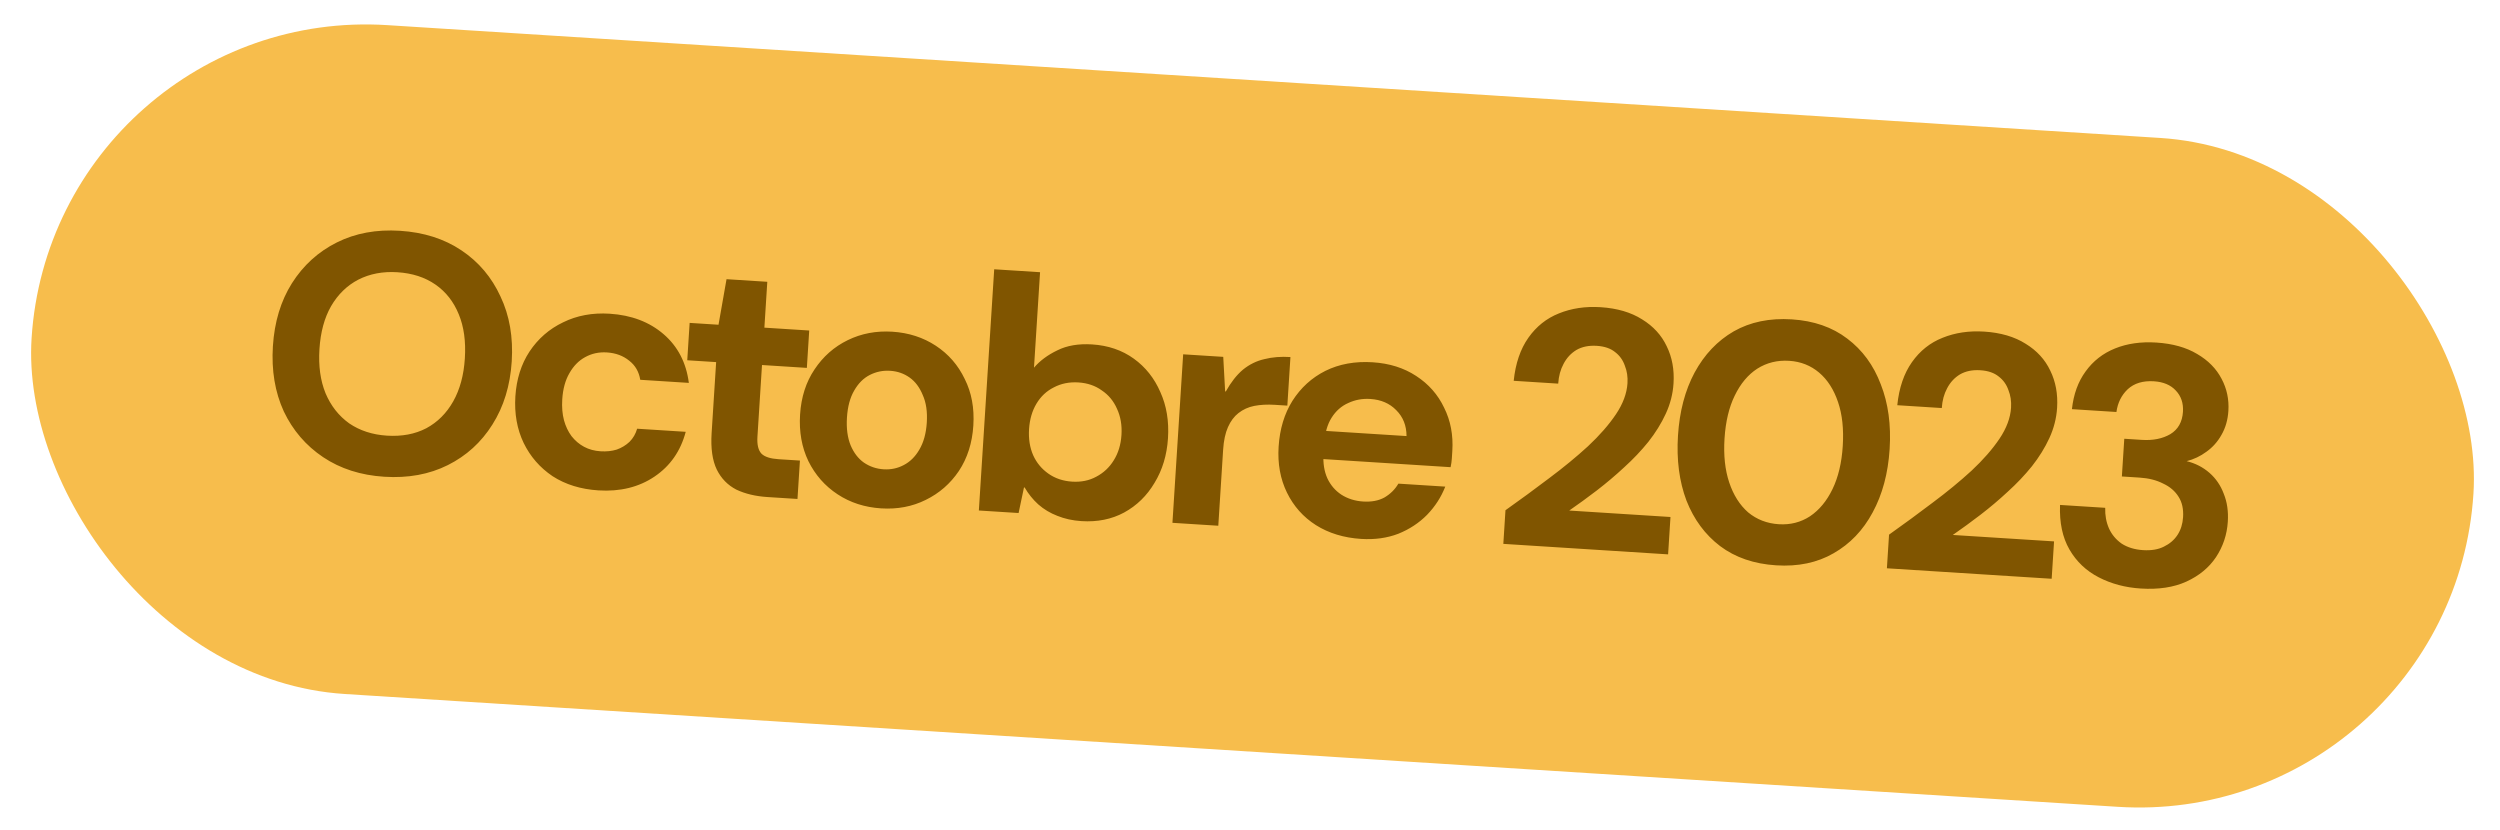
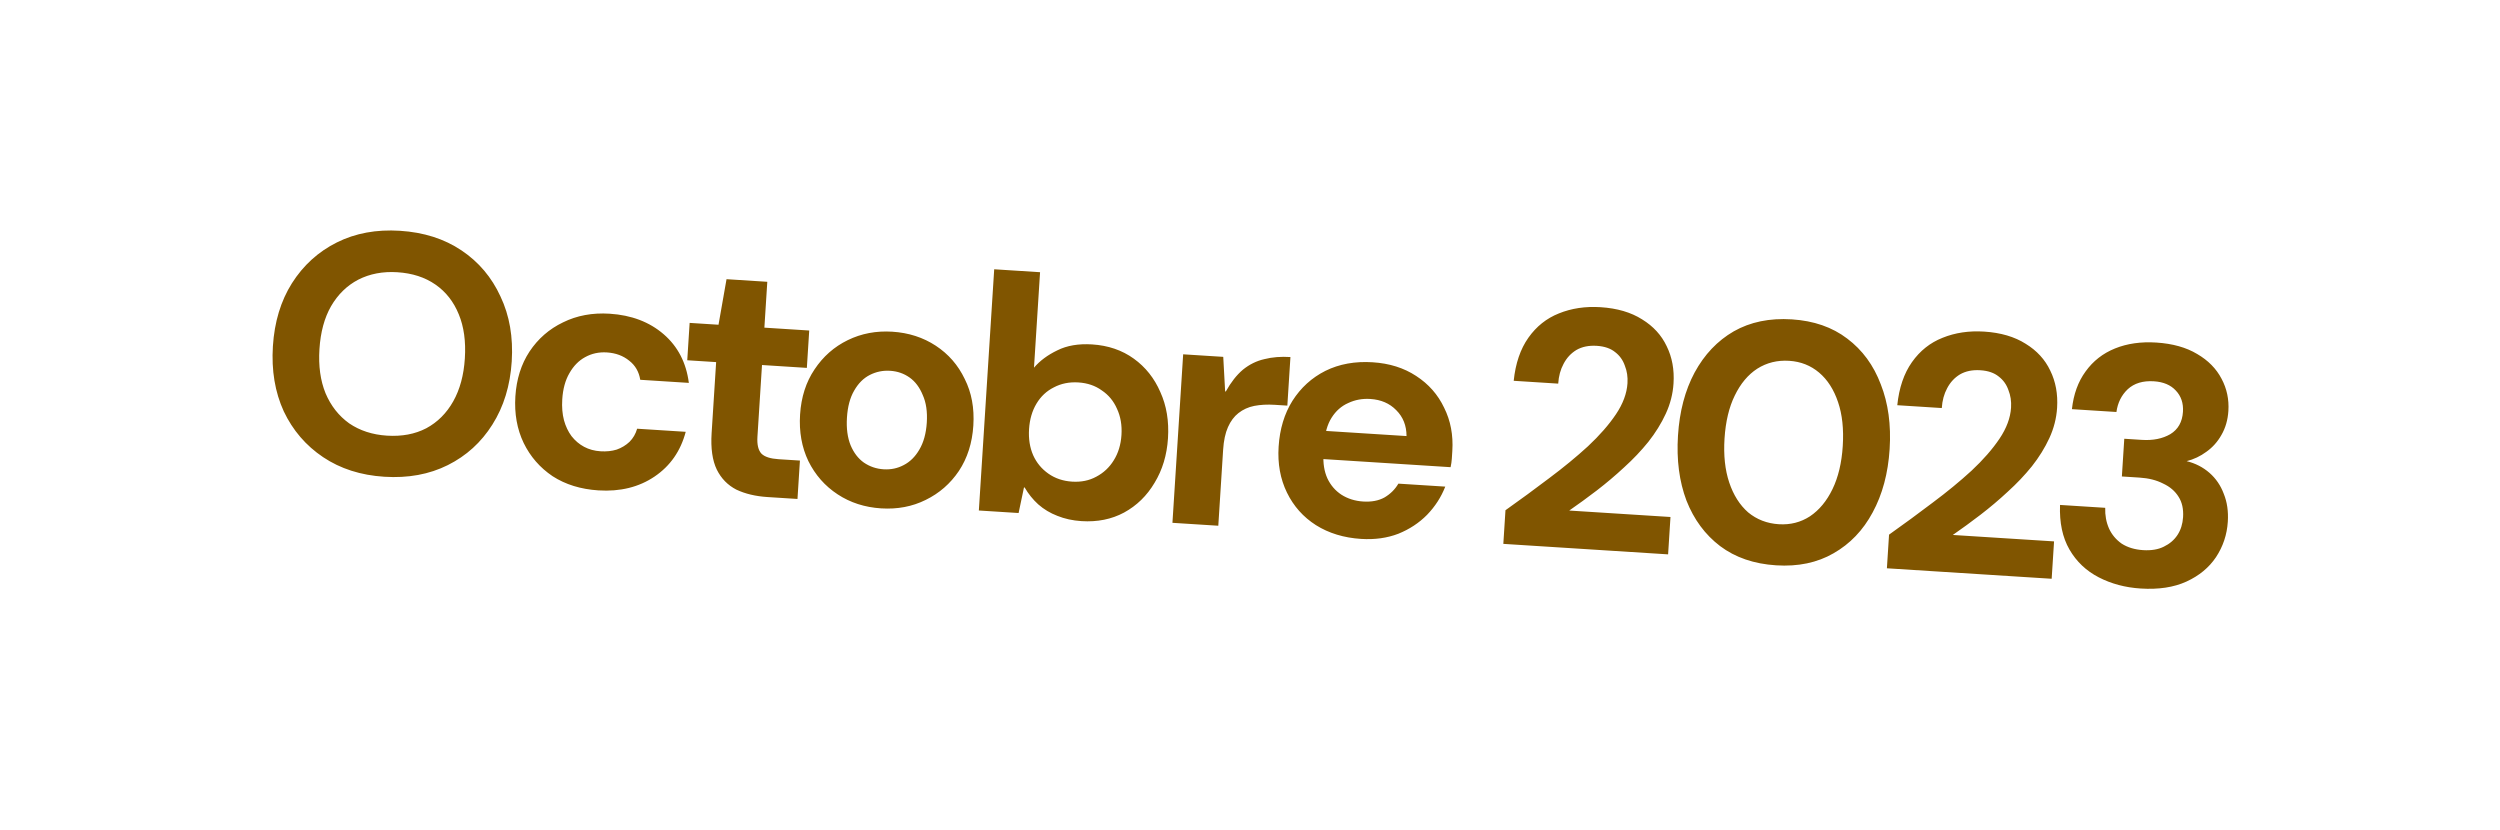
<svg xmlns="http://www.w3.org/2000/svg" width="235" height="78" viewBox="0 0 235 78" fill="none">
-   <rect x="4.969" y="0.362" width="230" height="63" rx="31.5" transform="rotate(3.641 4.969 0.362)" fill="#F7BD4C" />
  <path d="M36.126 44.815C33.912 44.674 31.995 44.06 30.375 42.974C28.756 41.888 27.522 40.452 26.674 38.666C25.848 36.861 25.508 34.819 25.652 32.541C25.797 30.263 26.393 28.291 27.44 26.627C28.509 24.942 29.916 23.663 31.66 22.791C33.404 21.919 35.383 21.553 37.597 21.694C39.833 21.836 41.761 22.45 43.38 23.537C45 24.623 46.222 26.069 47.048 27.874C47.896 29.66 48.248 31.692 48.103 33.97C47.958 36.248 47.351 38.229 46.282 39.914C45.235 41.579 43.84 42.847 42.096 43.72C40.351 44.592 38.362 44.957 36.126 44.815ZM36.372 40.951C37.777 41.04 39.01 40.809 40.072 40.256C41.134 39.683 41.979 38.839 42.605 37.724C43.232 36.61 43.596 35.265 43.696 33.689C43.798 32.093 43.608 30.712 43.126 29.549C42.645 28.364 41.914 27.43 40.931 26.748C39.949 26.065 38.755 25.679 37.349 25.59C35.987 25.503 34.764 25.735 33.682 26.286C32.621 26.839 31.766 27.671 31.118 28.785C30.493 29.878 30.129 31.223 30.028 32.819C29.927 34.395 30.117 35.775 30.598 36.96C31.099 38.146 31.841 39.091 32.822 39.795C33.826 40.479 35.009 40.864 36.372 40.951ZM56.252 46.096C54.591 45.99 53.155 45.546 51.944 44.763C50.755 43.961 49.849 42.92 49.225 41.64C48.602 40.34 48.342 38.88 48.445 37.262C48.548 35.644 48.99 34.24 49.771 33.05C50.575 31.84 51.627 30.923 52.928 30.301C54.23 29.657 55.691 29.386 57.309 29.489C59.352 29.619 61.043 30.261 62.381 31.415C63.718 32.569 64.508 34.094 64.751 35.991L60.184 35.7C60.061 34.944 59.715 34.345 59.144 33.903C58.575 33.439 57.875 33.181 57.045 33.128C56.3 33.081 55.617 33.229 54.996 33.575C54.399 33.9 53.907 34.403 53.522 35.084C53.138 35.744 52.914 36.563 52.852 37.542C52.806 38.266 52.861 38.922 53.016 39.509C53.172 40.075 53.408 40.571 53.723 40.997C54.059 41.424 54.454 41.759 54.909 42.002C55.364 42.245 55.879 42.385 56.454 42.421C57.007 42.456 57.513 42.403 57.971 42.261C58.43 42.098 58.83 41.856 59.171 41.536C59.514 41.194 59.754 40.782 59.891 40.299L64.458 40.59C63.98 42.398 63.003 43.8 61.529 44.796C60.055 45.793 58.296 46.226 56.252 46.096ZM72.153 46.723C71.025 46.651 70.045 46.418 69.215 46.023C68.408 45.608 67.796 44.981 67.379 44.142C66.964 43.282 66.801 42.139 66.892 40.713L67.317 34.038L64.602 33.865L64.826 30.352L67.54 30.525L68.294 26.244L72.126 26.488L71.852 30.799L76.067 31.068L75.844 34.581L71.628 34.312L71.199 41.051C71.152 41.796 71.278 42.328 71.579 42.646C71.88 42.943 72.415 43.116 73.181 43.165L75.193 43.293L74.963 46.902L72.153 46.723ZM82.822 47.787C81.29 47.689 79.928 47.25 78.738 46.468C77.548 45.687 76.631 44.646 75.987 43.343C75.364 42.043 75.104 40.583 75.207 38.965C75.312 37.326 75.765 35.912 76.567 34.723C77.371 33.513 78.413 32.596 79.692 31.972C80.972 31.348 82.368 31.084 83.879 31.18C85.412 31.278 86.774 31.717 87.964 32.498C89.154 33.279 90.06 34.32 90.683 35.621C91.328 36.902 91.599 38.362 91.494 40.002C91.39 41.641 90.936 43.066 90.132 44.276C89.33 45.465 88.289 46.371 87.009 46.995C85.751 47.62 84.355 47.884 82.822 47.787ZM83.056 44.114C83.737 44.157 84.366 44.026 84.941 43.721C85.537 43.417 86.028 42.935 86.412 42.275C86.818 41.596 87.054 40.745 87.119 39.723C87.184 38.701 87.057 37.838 86.739 37.134C86.443 36.41 86.029 35.859 85.497 35.484C84.965 35.108 84.359 34.898 83.677 34.855C82.996 34.811 82.357 34.942 81.761 35.246C81.164 35.55 80.673 36.042 80.288 36.723C79.904 37.383 79.679 38.224 79.614 39.246C79.549 40.267 79.665 41.141 79.961 41.865C80.258 42.568 80.673 43.107 81.204 43.483C81.758 43.86 82.375 44.071 83.056 44.114ZM101.664 48.986C100.833 48.933 100.074 48.767 99.387 48.488C98.719 48.232 98.122 47.873 97.596 47.412C97.09 46.952 96.664 46.423 96.318 45.824L96.254 45.82L95.748 48.224L92.012 47.987L93.455 25.312L97.766 25.587L97.195 34.561C97.749 33.912 98.478 33.37 99.382 32.936C100.288 32.481 101.379 32.294 102.657 32.375C104.168 32.471 105.476 32.918 106.58 33.715C107.683 34.512 108.514 35.559 109.073 36.856C109.654 38.133 109.894 39.58 109.791 41.198C109.69 42.773 109.27 44.168 108.53 45.382C107.812 46.598 106.855 47.531 105.659 48.182C104.486 48.812 103.154 49.08 101.664 48.986ZM100.778 45.274C101.629 45.328 102.387 45.173 103.052 44.809C103.738 44.447 104.283 43.936 104.688 43.278C105.116 42.6 105.359 41.803 105.418 40.888C105.476 39.972 105.336 39.151 104.997 38.424C104.68 37.698 104.204 37.123 103.568 36.698C102.955 36.253 102.223 36.003 101.371 35.949C100.52 35.895 99.751 36.049 99.065 36.411C98.381 36.752 97.835 37.263 97.429 37.942C97.022 38.622 96.79 39.419 96.731 40.335C96.673 41.25 96.802 42.071 97.12 42.797C97.438 43.501 97.915 44.076 98.549 44.523C99.183 44.969 99.926 45.22 100.778 45.274ZM110.209 49.145L111.217 33.305L114.985 33.544L115.163 36.794L115.227 36.798C115.71 35.931 116.245 35.249 116.832 34.752C117.441 34.257 118.114 33.925 118.852 33.758C119.59 33.57 120.407 33.505 121.301 33.562L121.01 38.128L119.829 38.053C119.126 38.008 118.483 38.042 117.898 38.155C117.335 38.269 116.84 38.494 116.413 38.83C116.008 39.146 115.68 39.585 115.431 40.146C115.181 40.707 115.03 41.414 114.975 42.266L114.52 49.419L110.209 49.145ZM127.943 50.658C126.325 50.555 124.909 50.123 123.697 49.362C122.505 48.602 121.597 47.582 120.973 46.303C120.349 45.023 120.088 43.585 120.19 41.988C120.296 40.327 120.729 38.891 121.49 37.678C122.274 36.445 123.306 35.506 124.587 34.861C125.89 34.217 127.371 33.948 129.032 34.054C130.607 34.154 131.969 34.583 133.118 35.34C134.288 36.098 135.166 37.095 135.75 38.329C136.356 39.543 136.612 40.895 136.518 42.386C136.504 42.599 136.488 42.844 136.471 43.12C136.455 43.376 136.416 43.641 136.356 43.915L123.199 43.077L123.367 40.427L132.214 40.99C132.212 40.006 131.89 39.195 131.246 38.555C130.624 37.917 129.813 37.566 128.812 37.503C128.067 37.455 127.375 37.582 126.736 37.883C126.098 38.164 125.577 38.622 125.173 39.259C124.769 39.896 124.535 40.725 124.47 41.747L124.411 42.673C124.355 43.546 124.477 44.313 124.777 44.973C125.079 45.612 125.517 46.121 126.091 46.5C126.687 46.88 127.368 47.094 128.134 47.143C128.922 47.193 129.593 47.065 130.147 46.758C130.702 46.43 131.136 45.998 131.448 45.462L135.855 45.742C135.472 46.723 134.903 47.606 134.147 48.391C133.393 49.156 132.49 49.75 131.437 50.175C130.385 50.578 129.22 50.739 127.943 50.658ZM141.313 51.124L141.514 47.962C142.925 46.962 144.292 45.959 145.618 44.953C146.964 43.948 148.182 42.946 149.272 41.947C150.363 40.926 151.239 39.924 151.9 38.94C152.561 37.956 152.922 36.985 152.983 36.027C153.021 35.431 152.939 34.88 152.736 34.376C152.555 33.851 152.251 33.426 151.823 33.099C151.396 32.751 150.821 32.554 150.097 32.508C149.352 32.461 148.713 32.591 148.18 32.899C147.669 33.209 147.267 33.643 146.975 34.202C146.684 34.739 146.517 35.359 146.472 36.061L142.288 35.795C142.457 34.16 142.917 32.81 143.668 31.747C144.42 30.683 145.377 29.921 146.539 29.46C147.724 28.98 149.03 28.785 150.456 28.876C152.011 28.975 153.312 29.357 154.36 30.022C155.409 30.666 156.178 31.506 156.668 32.542C157.179 33.579 157.394 34.747 157.311 36.046C157.249 37.025 157.007 37.971 156.585 38.885C156.164 39.799 155.616 40.683 154.941 41.538C154.268 42.372 153.512 43.168 152.673 43.927C151.855 44.687 150.997 45.413 150.098 46.104C149.221 46.775 148.358 47.404 147.508 47.991L157.025 48.597L156.802 52.11L141.313 51.124ZM166.958 53.141C164.872 53.008 163.115 52.404 161.687 51.33C160.28 50.258 159.227 48.833 158.528 47.057C157.851 45.261 157.585 43.224 157.73 40.946C157.875 38.668 158.396 36.692 159.294 35.017C160.214 33.323 161.44 32.033 162.971 31.147C164.524 30.263 166.343 29.887 168.43 30.02C170.495 30.151 172.231 30.753 173.638 31.826C175.066 32.9 176.118 34.335 176.795 36.131C177.494 37.907 177.771 39.934 177.626 42.212C177.481 44.49 176.949 46.477 176.028 48.171C175.131 49.845 173.906 51.125 172.353 52.009C170.822 52.895 169.024 53.272 166.958 53.141ZM167.204 49.277C168.29 49.346 169.268 49.098 170.137 48.533C171.008 47.947 171.715 47.095 172.256 45.975C172.798 44.855 173.119 43.507 173.219 41.932C173.321 40.335 173.173 38.958 172.777 37.799C172.381 36.62 171.788 35.695 170.997 35.025C170.206 34.355 169.268 33.985 168.182 33.916C167.075 33.845 166.076 34.092 165.185 34.655C164.315 35.219 163.61 36.062 163.068 37.181C162.528 38.28 162.207 39.628 162.105 41.224C162.005 42.8 162.153 44.178 162.548 45.357C162.943 46.536 163.536 47.472 164.325 48.163C165.138 48.835 166.097 49.206 167.204 49.277ZM177.369 53.419L177.57 50.257C178.98 49.257 180.348 48.253 181.673 47.247C183.02 46.243 184.238 45.241 185.328 44.242C186.419 43.221 187.295 42.218 187.956 41.234C188.617 40.25 188.978 39.279 189.039 38.321C189.077 37.725 188.995 37.175 188.792 36.67C188.611 36.146 188.307 35.72 187.879 35.394C187.452 35.046 186.877 34.849 186.153 34.803C185.408 34.755 184.769 34.886 184.236 35.194C183.725 35.503 183.323 35.937 183.031 36.496C182.74 37.033 182.573 37.653 182.528 38.356L178.344 38.09C178.513 36.454 178.972 35.105 179.724 34.041C180.476 32.977 181.433 32.215 182.595 31.755C183.78 31.274 185.086 31.079 186.512 31.17C188.066 31.269 189.367 31.651 190.415 32.316C191.465 32.96 192.234 33.8 192.724 34.836C193.235 35.873 193.449 37.041 193.367 38.34C193.304 39.319 193.062 40.266 192.641 41.18C192.219 42.093 191.671 42.978 190.997 43.833C190.324 44.666 189.568 45.463 188.729 46.221C187.911 46.982 187.052 47.707 186.153 48.398C185.277 49.069 184.414 49.698 183.564 50.286L193.081 50.891L192.857 54.404L177.369 53.419ZM201.223 55.321C199.775 55.229 198.461 54.878 197.282 54.269C196.102 53.659 195.185 52.789 194.53 51.657C193.875 50.525 193.579 49.127 193.643 47.464L197.89 47.734C197.867 48.438 197.986 49.087 198.247 49.681C198.51 50.254 198.907 50.728 199.439 51.103C199.994 51.459 200.665 51.663 201.453 51.713C202.219 51.761 202.867 51.653 203.397 51.388C203.948 51.123 204.378 50.755 204.686 50.283C204.994 49.811 205.168 49.256 205.209 48.617C205.257 47.85 205.116 47.211 204.786 46.698C204.456 46.164 203.97 45.748 203.326 45.451C202.705 45.133 201.969 44.948 201.117 44.894L199.456 44.788L199.682 41.243L201.343 41.349C202.386 41.415 203.274 41.236 204.006 40.813C204.74 40.368 205.137 39.666 205.198 38.708C205.249 37.899 205.025 37.233 204.524 36.709C204.044 36.187 203.357 35.898 202.463 35.841C201.441 35.776 200.623 36.023 200.011 36.583C199.419 37.143 199.064 37.858 198.944 38.727L194.761 38.461C194.914 37.06 195.342 35.879 196.044 34.919C196.748 33.938 197.67 33.216 198.811 32.755C199.952 32.293 201.247 32.108 202.694 32.2C204.227 32.298 205.508 32.657 206.538 33.278C207.568 33.878 208.331 34.654 208.826 35.604C209.323 36.534 209.537 37.541 209.468 38.627C209.414 39.479 209.194 40.234 208.81 40.894C208.449 41.534 207.977 42.059 207.395 42.471C206.835 42.885 206.218 43.177 205.544 43.348C206.365 43.55 207.079 43.916 207.687 44.446C208.294 44.976 208.744 45.635 209.036 46.423C209.35 47.192 209.476 48.066 209.414 49.045C209.337 50.258 208.967 51.368 208.304 52.373C207.643 53.357 206.718 54.121 205.529 54.666C204.34 55.21 202.905 55.428 201.223 55.321Z" fill="#805500" />
</svg>